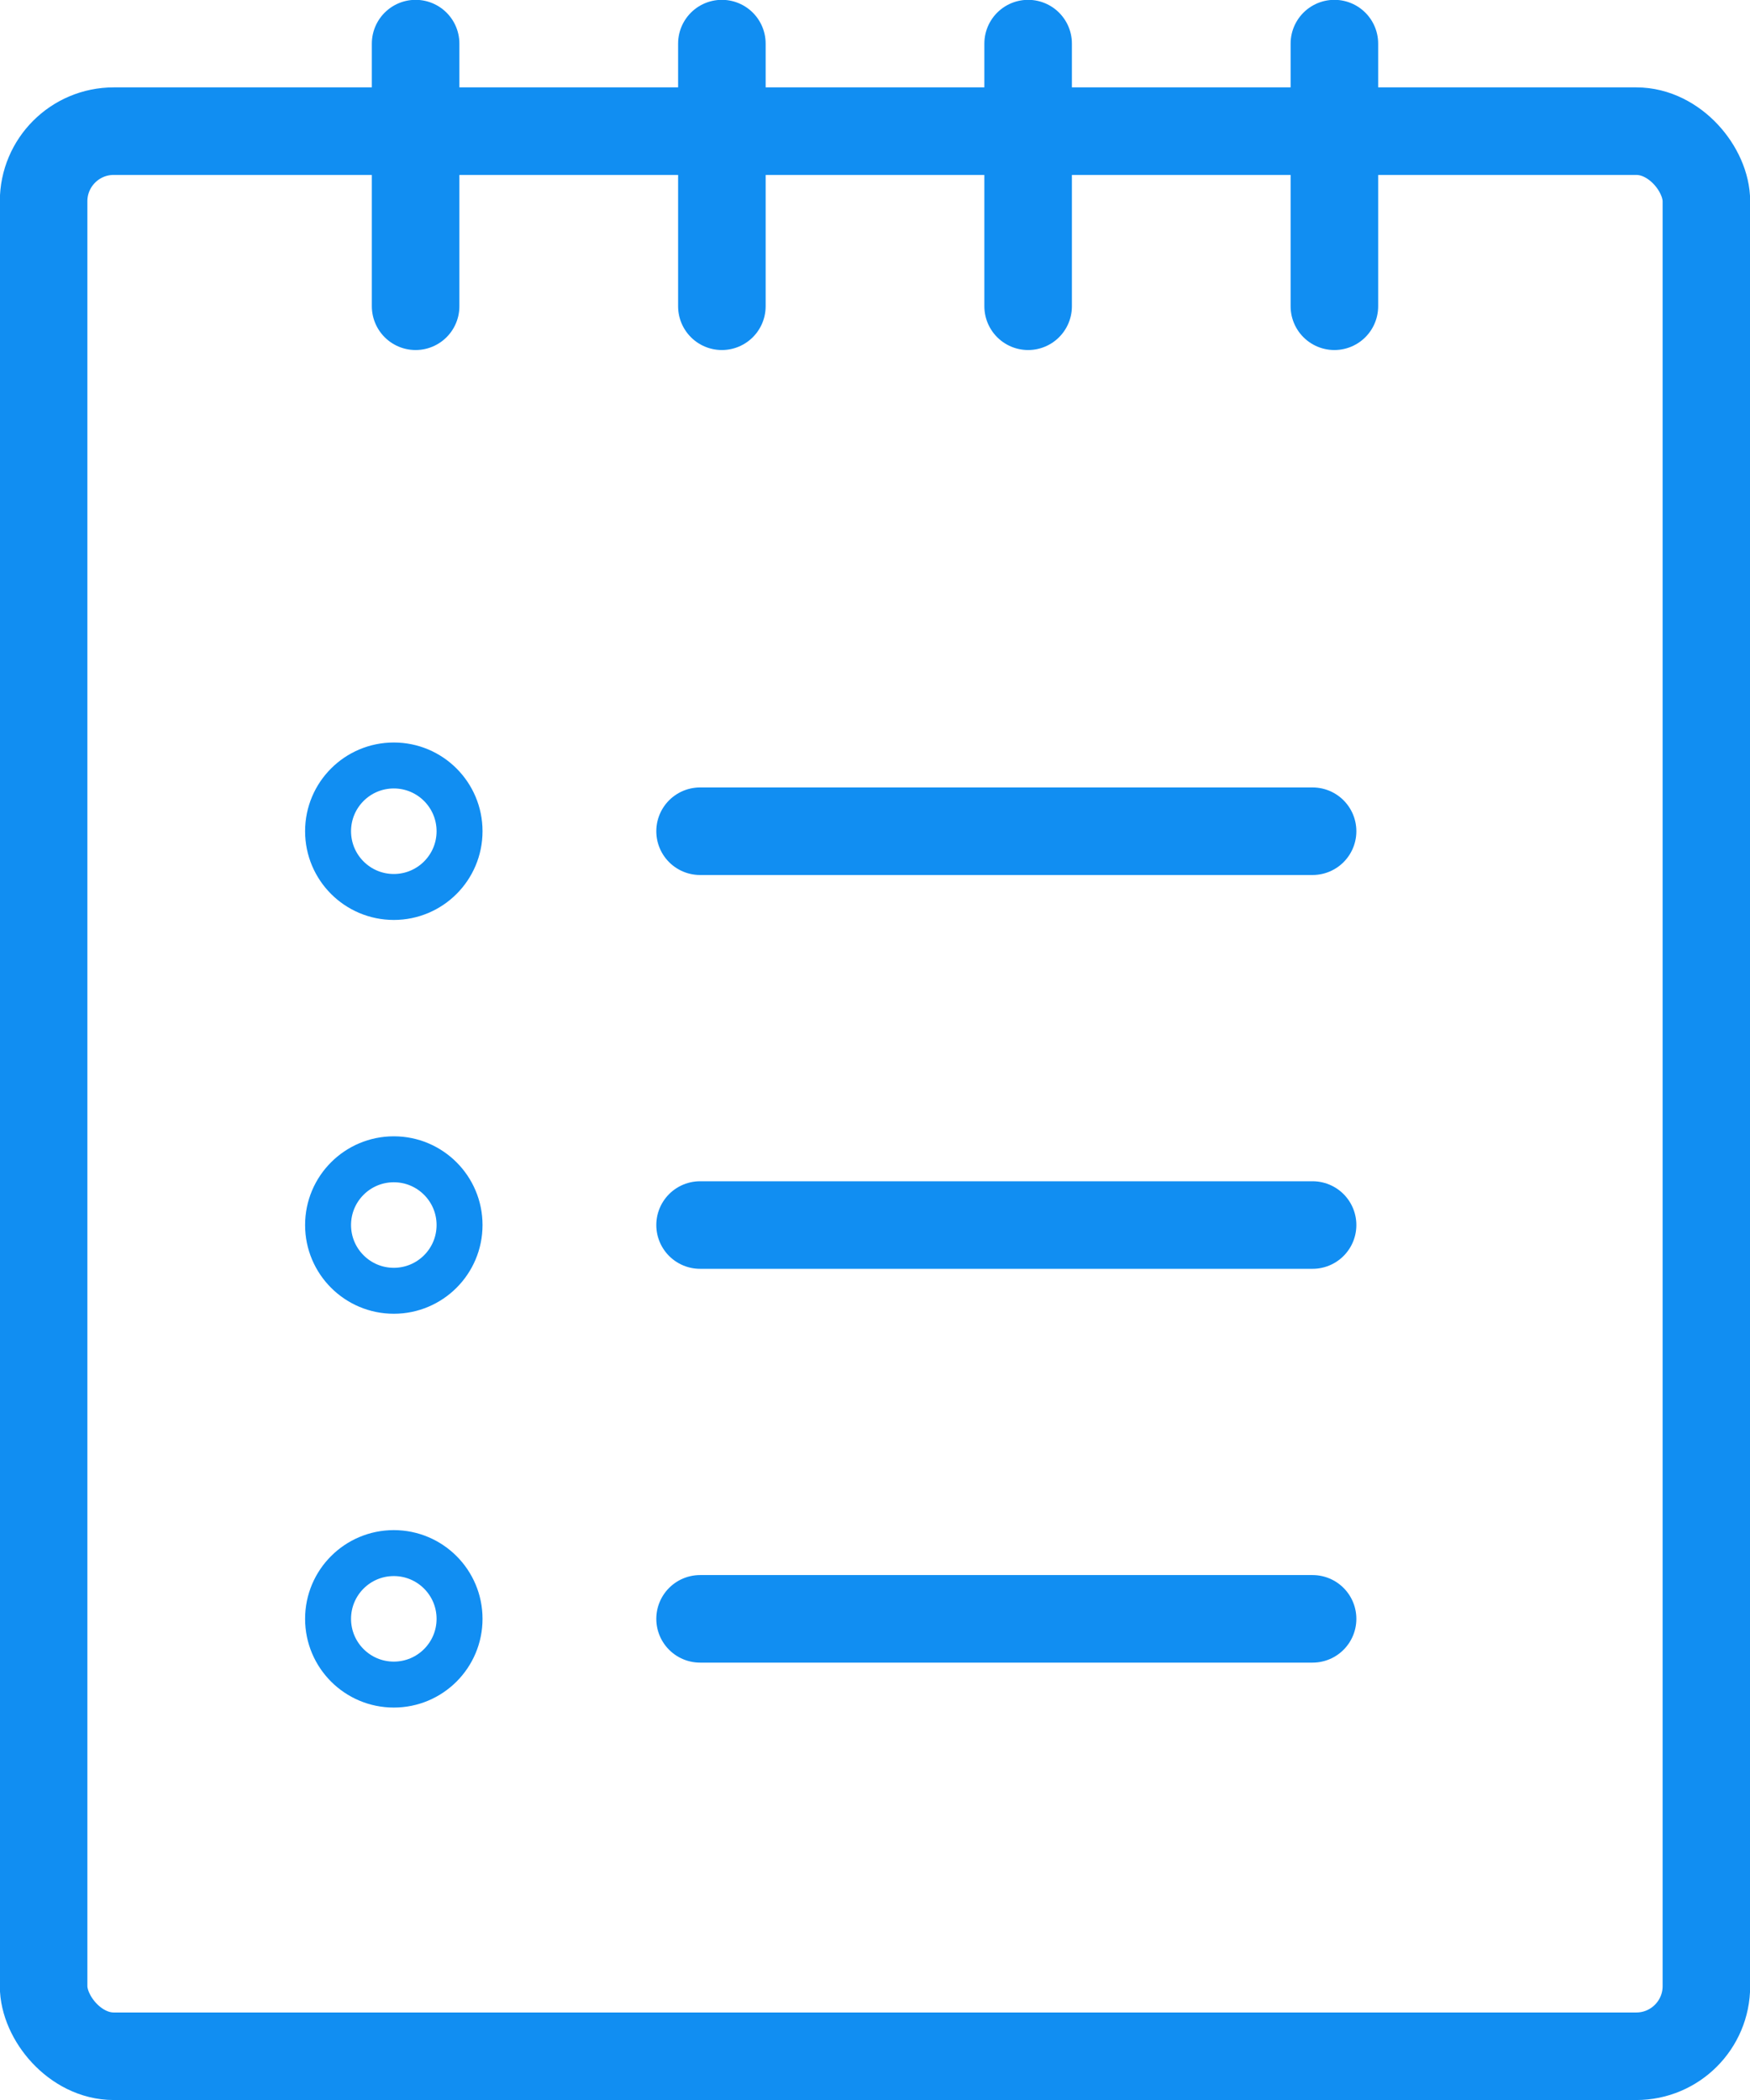
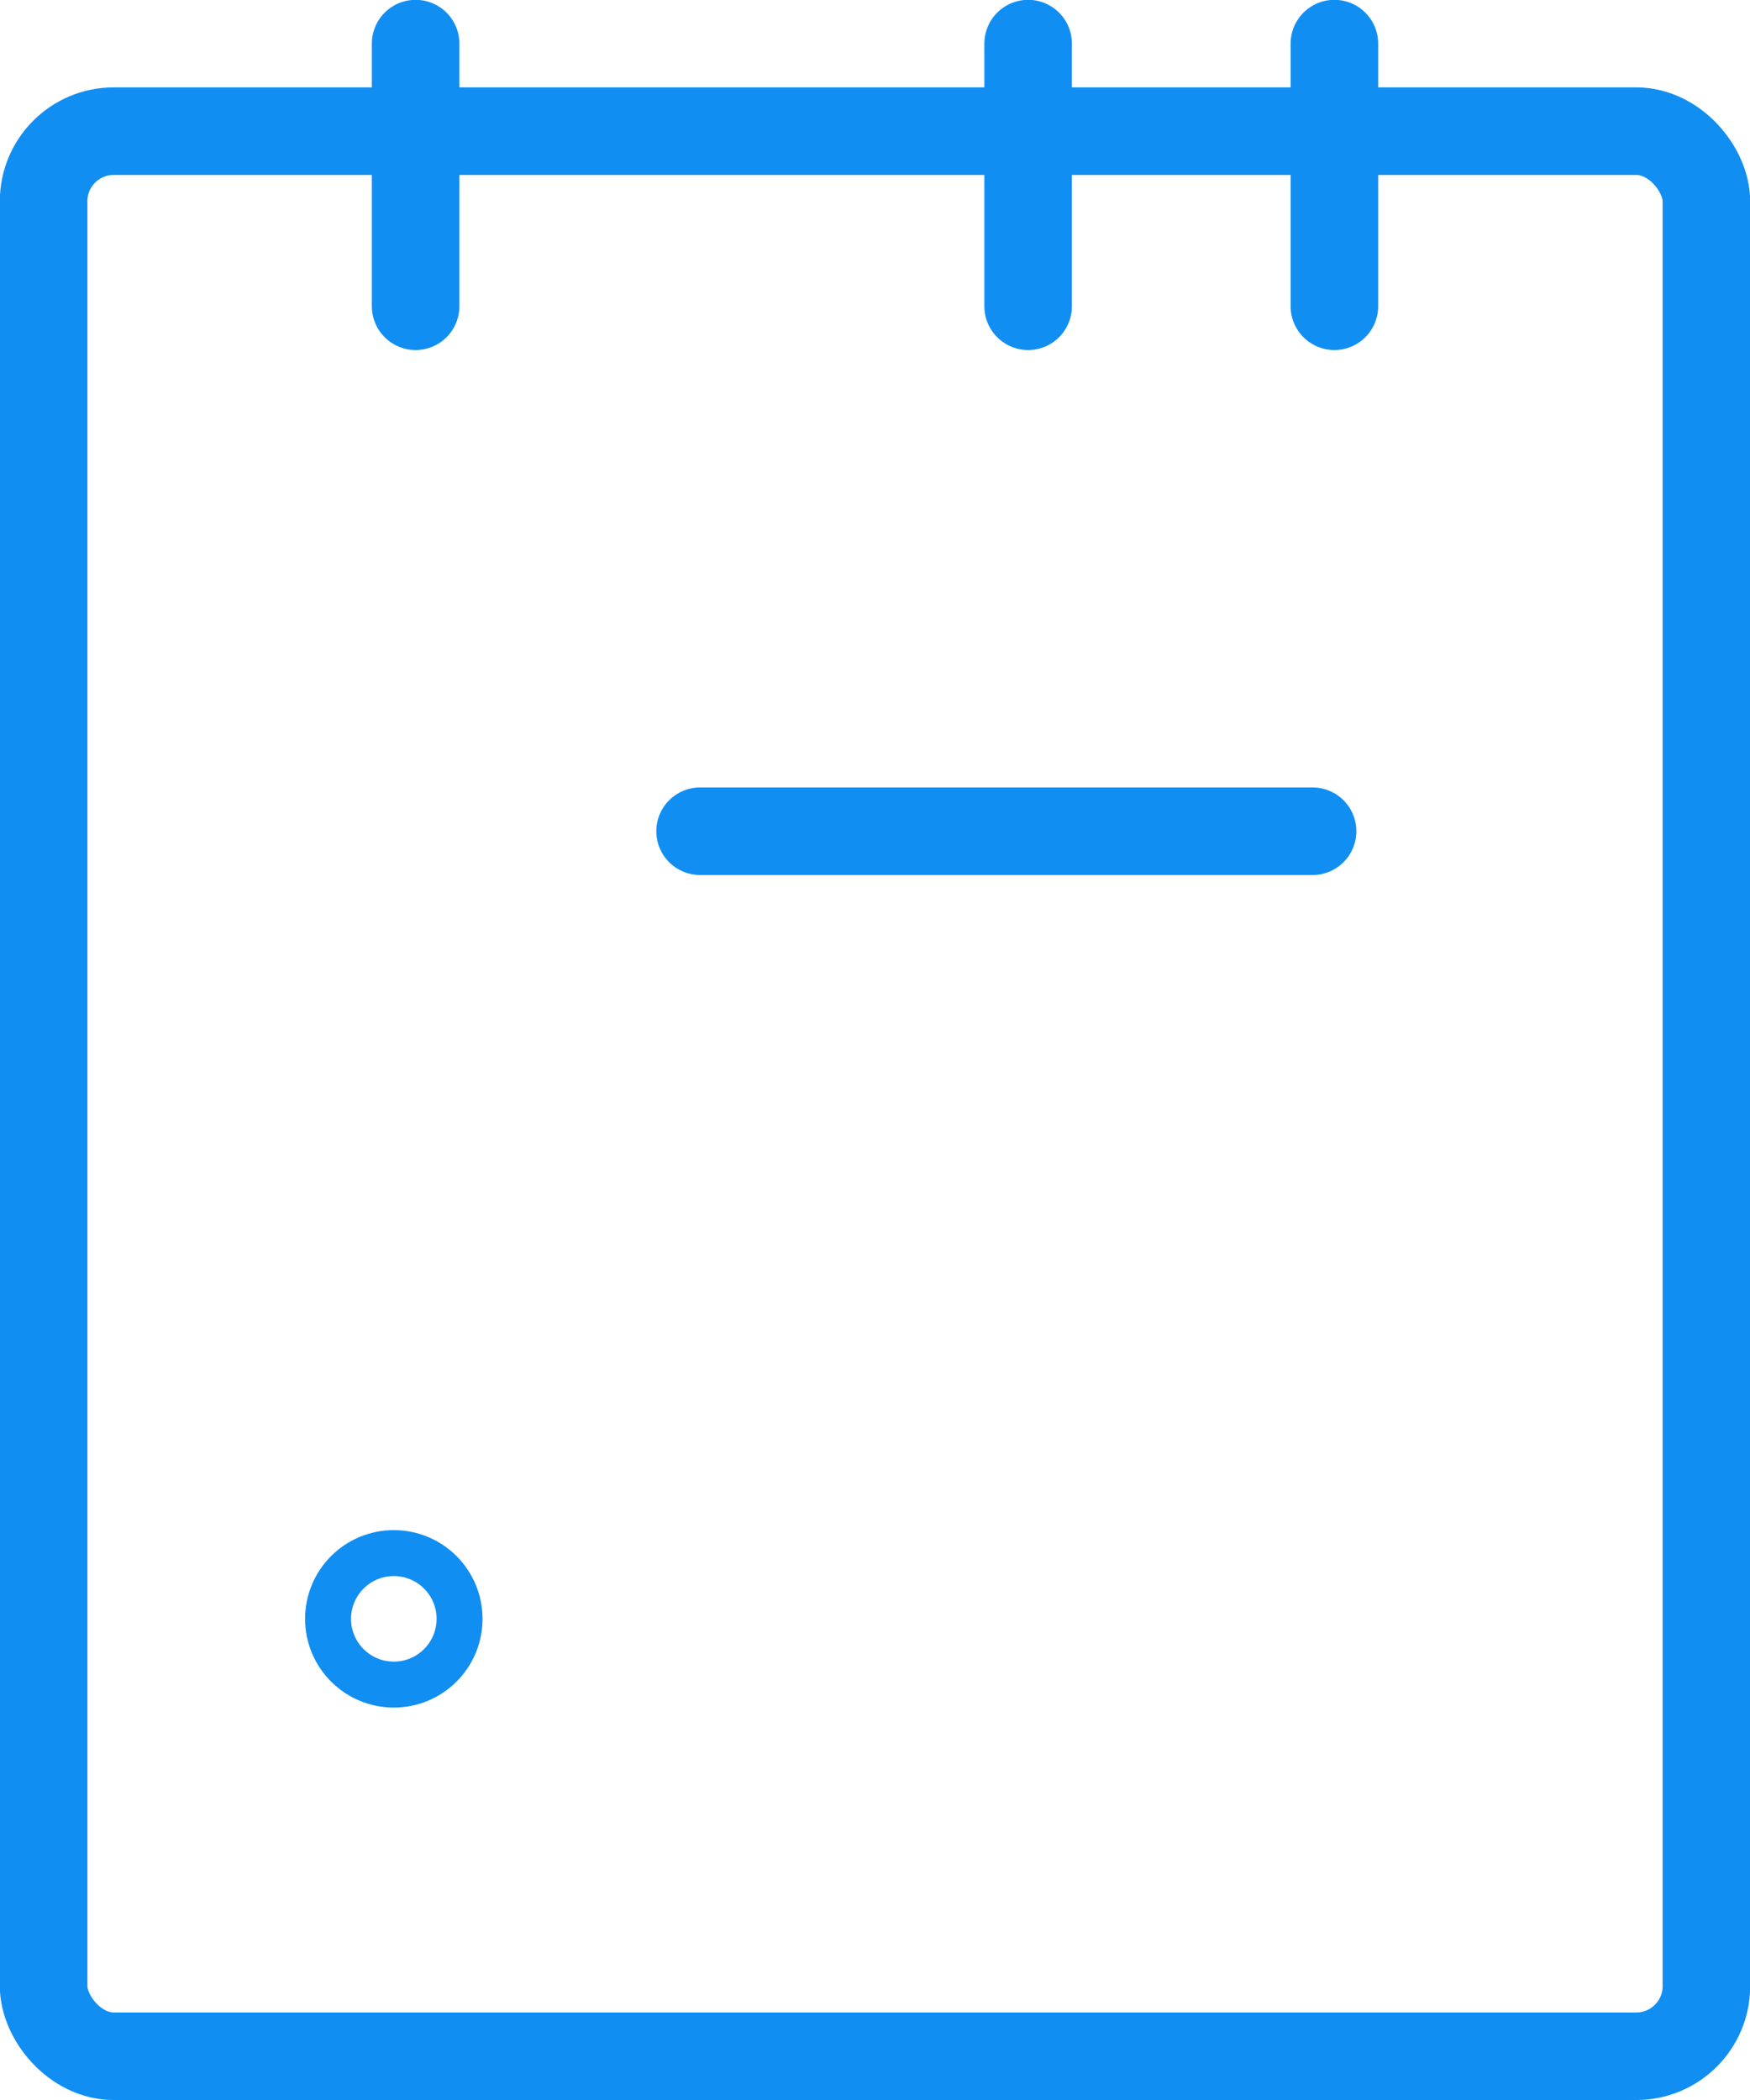
<svg xmlns="http://www.w3.org/2000/svg" id="Layer_1" data-name="Layer 1" viewBox="0 0 52.17 62.61">
  <defs>
    <style>.cls-1,.cls-2,.cls-3{fill:none;stroke:#118ef2;stroke-miterlimit:10;}.cls-1,.cls-2{stroke-width:2.61px;}.cls-2{stroke-linecap:round;}.cls-3{stroke-width:1.37px;}</style>
  </defs>
  <rect class="cls-1" x="1.3" y="3.91" width="49.57" height="57.39" rx="2.09" />
  <line class="cls-2" x1="39.78" y1="1.3" x2="39.78" y2="9.13" />
  <line class="cls-2" x1="30.65" y1="1.3" x2="30.65" y2="9.13" />
-   <line class="cls-2" x1="21.52" y1="1.3" x2="21.52" y2="9.13" />
  <line class="cls-2" x1="12.39" y1="1.3" x2="12.39" y2="9.13" />
  <line class="cls-2" x1="20.87" y1="24.78" x2="39.13" y2="24.78" />
-   <line class="cls-2" x1="20.87" y1="36.52" x2="39.13" y2="36.52" />
-   <line class="cls-2" x1="20.87" y1="48.26" x2="39.13" y2="48.26" />
-   <circle class="cls-3" cx="11.74" cy="24.78" r="1.96" />
-   <circle class="cls-3" cx="11.74" cy="36.52" r="1.96" />
  <circle class="cls-3" cx="11.74" cy="48.26" r="1.96" />
</svg>